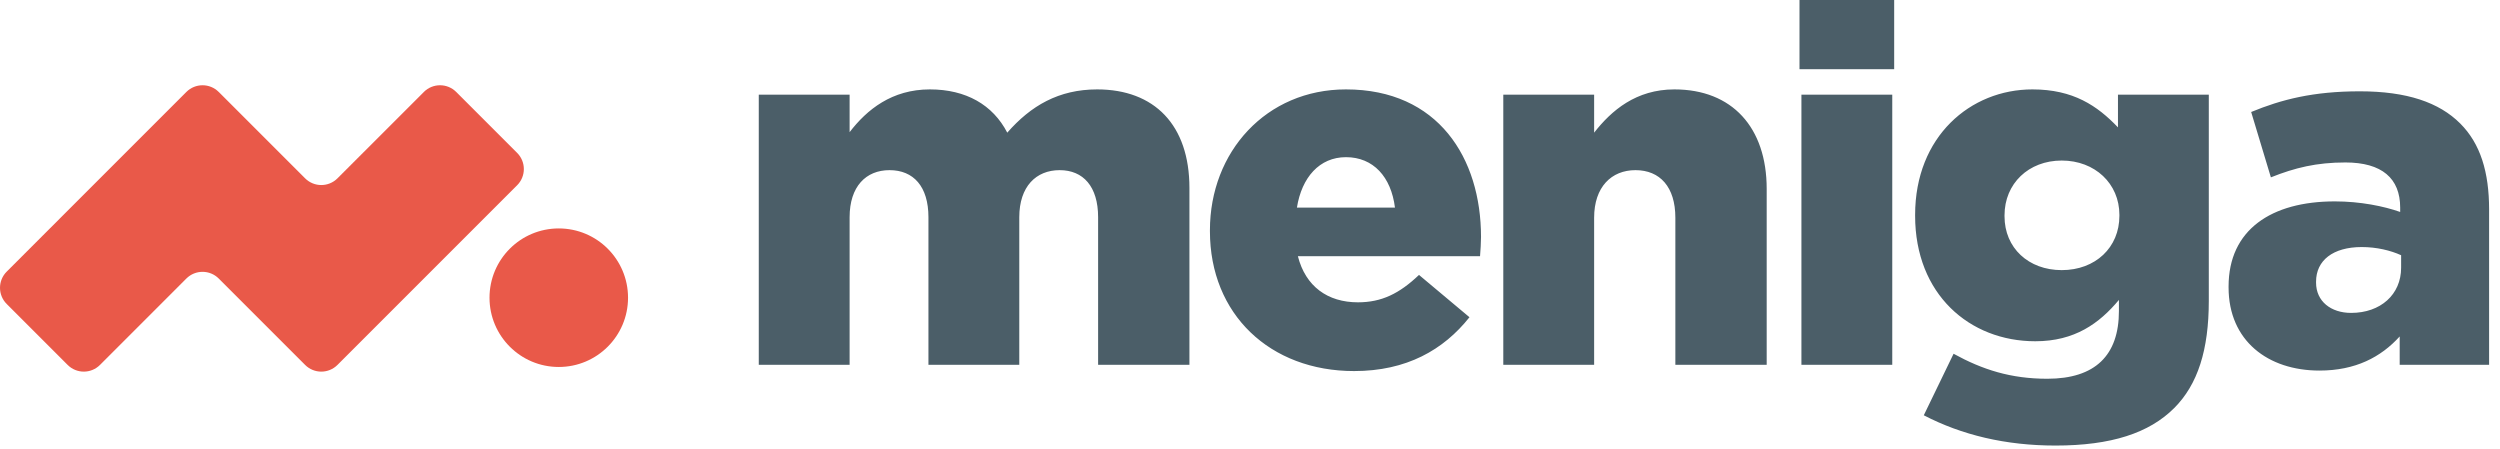
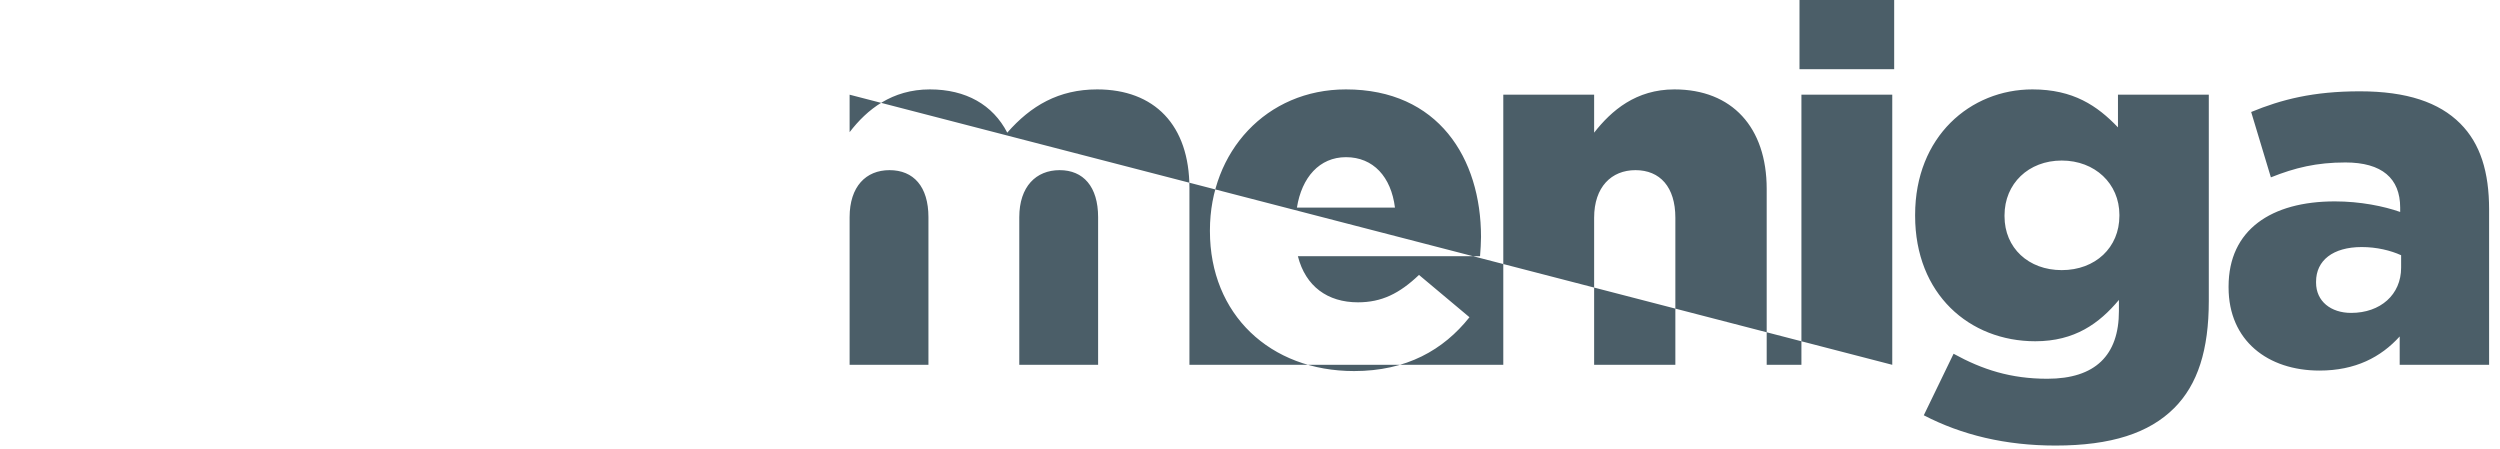
<svg xmlns="http://www.w3.org/2000/svg" width="167" height="30" viewBox="0 0 167 30" fill="none">
-   <path fill-rule="evenodd" clip-rule="evenodd" d="M14.611 18.606L20.381 24.376C20.979 24.974 21.946 24.974 22.544 24.376L34.545 12.375C35.142 11.777 35.142 10.81 34.545 10.213L30.475 6.143C29.879 5.546 28.91 5.546 28.313 6.143L22.544 11.912C21.946 12.51 20.979 12.51 20.381 11.912L14.611 6.143C14.015 5.546 13.046 5.546 12.449 6.143L0.448 18.145C-0.149 18.741 -0.149 19.71 0.448 20.306L4.518 24.376C5.115 24.974 6.082 24.974 6.68 24.376L12.449 18.606C13.046 18.01 14.015 18.01 14.611 18.606ZM37.326 15.259C39.882 15.259 41.953 17.331 41.953 19.887C41.953 22.442 39.882 24.514 37.326 24.514C34.771 24.514 32.699 22.442 32.699 19.887C32.699 17.331 34.771 15.259 37.326 15.259Z" fill="#E95949" />
-   <path fill-rule="evenodd" clip-rule="evenodd" d="M126.531 4.624H120.206V0H126.531V4.624ZM126.403 24.369H120.335V6.325H126.403V24.369ZM56.754 6.325H50.686V24.369H56.754V14.512C56.754 12.457 57.846 11.366 59.419 11.366C61.024 11.366 62.02 12.457 62.02 14.512V24.369H68.088V14.512C68.088 12.457 69.212 11.366 70.785 11.366C72.359 11.366 73.354 12.457 73.354 14.512V24.369H79.454V12.553C79.454 8.348 77.111 5.972 73.29 5.972C70.721 5.972 68.859 7.063 67.285 8.862C66.322 6.999 64.524 5.972 62.117 5.972C59.58 5.972 57.91 7.32 56.754 8.829V6.325ZM80.823 15.379V15.444C80.823 20.998 84.836 24.787 90.455 24.787C93.954 24.787 96.427 23.374 98.161 21.191L94.789 18.365C93.473 19.617 92.285 20.195 90.712 20.195C88.689 20.195 87.212 19.136 86.698 17.113H98.867C98.899 16.696 98.932 16.214 98.932 15.829C98.932 10.563 96.074 5.972 89.909 5.972C84.579 5.972 80.823 10.146 80.823 15.379ZM89.909 10.499C91.739 10.499 92.927 11.816 93.184 13.87H86.634C86.955 11.847 88.143 10.499 89.909 10.499ZM100.42 6.325H106.488V8.862C107.644 7.384 109.282 5.972 111.85 5.972C115.703 5.972 118.015 8.508 118.015 12.618V24.369H111.914V14.544C111.914 12.489 110.887 11.366 109.249 11.366C107.644 11.366 106.488 12.489 106.488 14.544V24.369H100.42V6.325ZM128.509 27.741L130.499 23.631C132.426 24.691 134.32 25.301 136.76 25.301C139.971 25.301 141.544 23.727 141.544 20.773V20.035C140.228 21.608 138.59 22.796 135.957 22.796C131.559 22.796 127.93 19.65 127.93 14.416V14.352C127.93 9.118 131.622 5.972 135.765 5.972C138.494 5.972 140.099 7.063 141.48 8.508V6.325H147.548V20.099C147.548 23.374 146.81 25.686 145.236 27.259C143.567 28.928 141.03 29.763 137.306 29.763C133.966 29.763 131.045 29.057 128.509 27.741ZM141.576 14.416V14.352C141.576 12.265 139.939 10.724 137.724 10.724C135.508 10.724 133.902 12.265 133.902 14.384V14.448C133.902 16.567 135.508 18.044 137.724 18.044C139.971 18.044 141.576 16.535 141.576 14.416ZM148.869 19.136V19.2C148.869 22.764 151.502 24.754 154.938 24.754C157.345 24.754 159.048 23.856 160.299 22.475V24.369H166.272V13.999C166.272 11.494 165.693 9.6 164.345 8.251C162.932 6.838 160.781 6.1 157.634 6.1C154.52 6.1 152.401 6.646 150.378 7.481L151.695 11.847C153.3 11.205 154.745 10.852 156.672 10.852C159.112 10.852 160.332 11.911 160.332 13.87V14.159C159.24 13.774 157.667 13.453 155.965 13.453C151.727 13.453 148.869 15.347 148.869 19.136ZM160.395 17.049V17.883C160.395 19.681 159.015 20.902 157.057 20.902C155.708 20.902 154.713 20.131 154.713 18.879V18.815C154.713 17.401 155.837 16.503 157.763 16.503C158.759 16.503 159.689 16.728 160.395 17.049Z" fill="#4B5E68" />
+   <path fill-rule="evenodd" clip-rule="evenodd" d="M126.531 4.624H120.206V0H126.531V4.624ZM126.403 24.369H120.335V6.325H126.403V24.369ZH50.686V24.369H56.754V14.512C56.754 12.457 57.846 11.366 59.419 11.366C61.024 11.366 62.02 12.457 62.02 14.512V24.369H68.088V14.512C68.088 12.457 69.212 11.366 70.785 11.366C72.359 11.366 73.354 12.457 73.354 14.512V24.369H79.454V12.553C79.454 8.348 77.111 5.972 73.29 5.972C70.721 5.972 68.859 7.063 67.285 8.862C66.322 6.999 64.524 5.972 62.117 5.972C59.58 5.972 57.91 7.32 56.754 8.829V6.325ZM80.823 15.379V15.444C80.823 20.998 84.836 24.787 90.455 24.787C93.954 24.787 96.427 23.374 98.161 21.191L94.789 18.365C93.473 19.617 92.285 20.195 90.712 20.195C88.689 20.195 87.212 19.136 86.698 17.113H98.867C98.899 16.696 98.932 16.214 98.932 15.829C98.932 10.563 96.074 5.972 89.909 5.972C84.579 5.972 80.823 10.146 80.823 15.379ZM89.909 10.499C91.739 10.499 92.927 11.816 93.184 13.87H86.634C86.955 11.847 88.143 10.499 89.909 10.499ZM100.42 6.325H106.488V8.862C107.644 7.384 109.282 5.972 111.85 5.972C115.703 5.972 118.015 8.508 118.015 12.618V24.369H111.914V14.544C111.914 12.489 110.887 11.366 109.249 11.366C107.644 11.366 106.488 12.489 106.488 14.544V24.369H100.42V6.325ZM128.509 27.741L130.499 23.631C132.426 24.691 134.32 25.301 136.76 25.301C139.971 25.301 141.544 23.727 141.544 20.773V20.035C140.228 21.608 138.59 22.796 135.957 22.796C131.559 22.796 127.93 19.65 127.93 14.416V14.352C127.93 9.118 131.622 5.972 135.765 5.972C138.494 5.972 140.099 7.063 141.48 8.508V6.325H147.548V20.099C147.548 23.374 146.81 25.686 145.236 27.259C143.567 28.928 141.03 29.763 137.306 29.763C133.966 29.763 131.045 29.057 128.509 27.741ZM141.576 14.416V14.352C141.576 12.265 139.939 10.724 137.724 10.724C135.508 10.724 133.902 12.265 133.902 14.384V14.448C133.902 16.567 135.508 18.044 137.724 18.044C139.971 18.044 141.576 16.535 141.576 14.416ZM148.869 19.136V19.2C148.869 22.764 151.502 24.754 154.938 24.754C157.345 24.754 159.048 23.856 160.299 22.475V24.369H166.272V13.999C166.272 11.494 165.693 9.6 164.345 8.251C162.932 6.838 160.781 6.1 157.634 6.1C154.52 6.1 152.401 6.646 150.378 7.481L151.695 11.847C153.3 11.205 154.745 10.852 156.672 10.852C159.112 10.852 160.332 11.911 160.332 13.87V14.159C159.24 13.774 157.667 13.453 155.965 13.453C151.727 13.453 148.869 15.347 148.869 19.136ZM160.395 17.049V17.883C160.395 19.681 159.015 20.902 157.057 20.902C155.708 20.902 154.713 20.131 154.713 18.879V18.815C154.713 17.401 155.837 16.503 157.763 16.503C158.759 16.503 159.689 16.728 160.395 17.049Z" fill="#4B5E68" />
</svg>